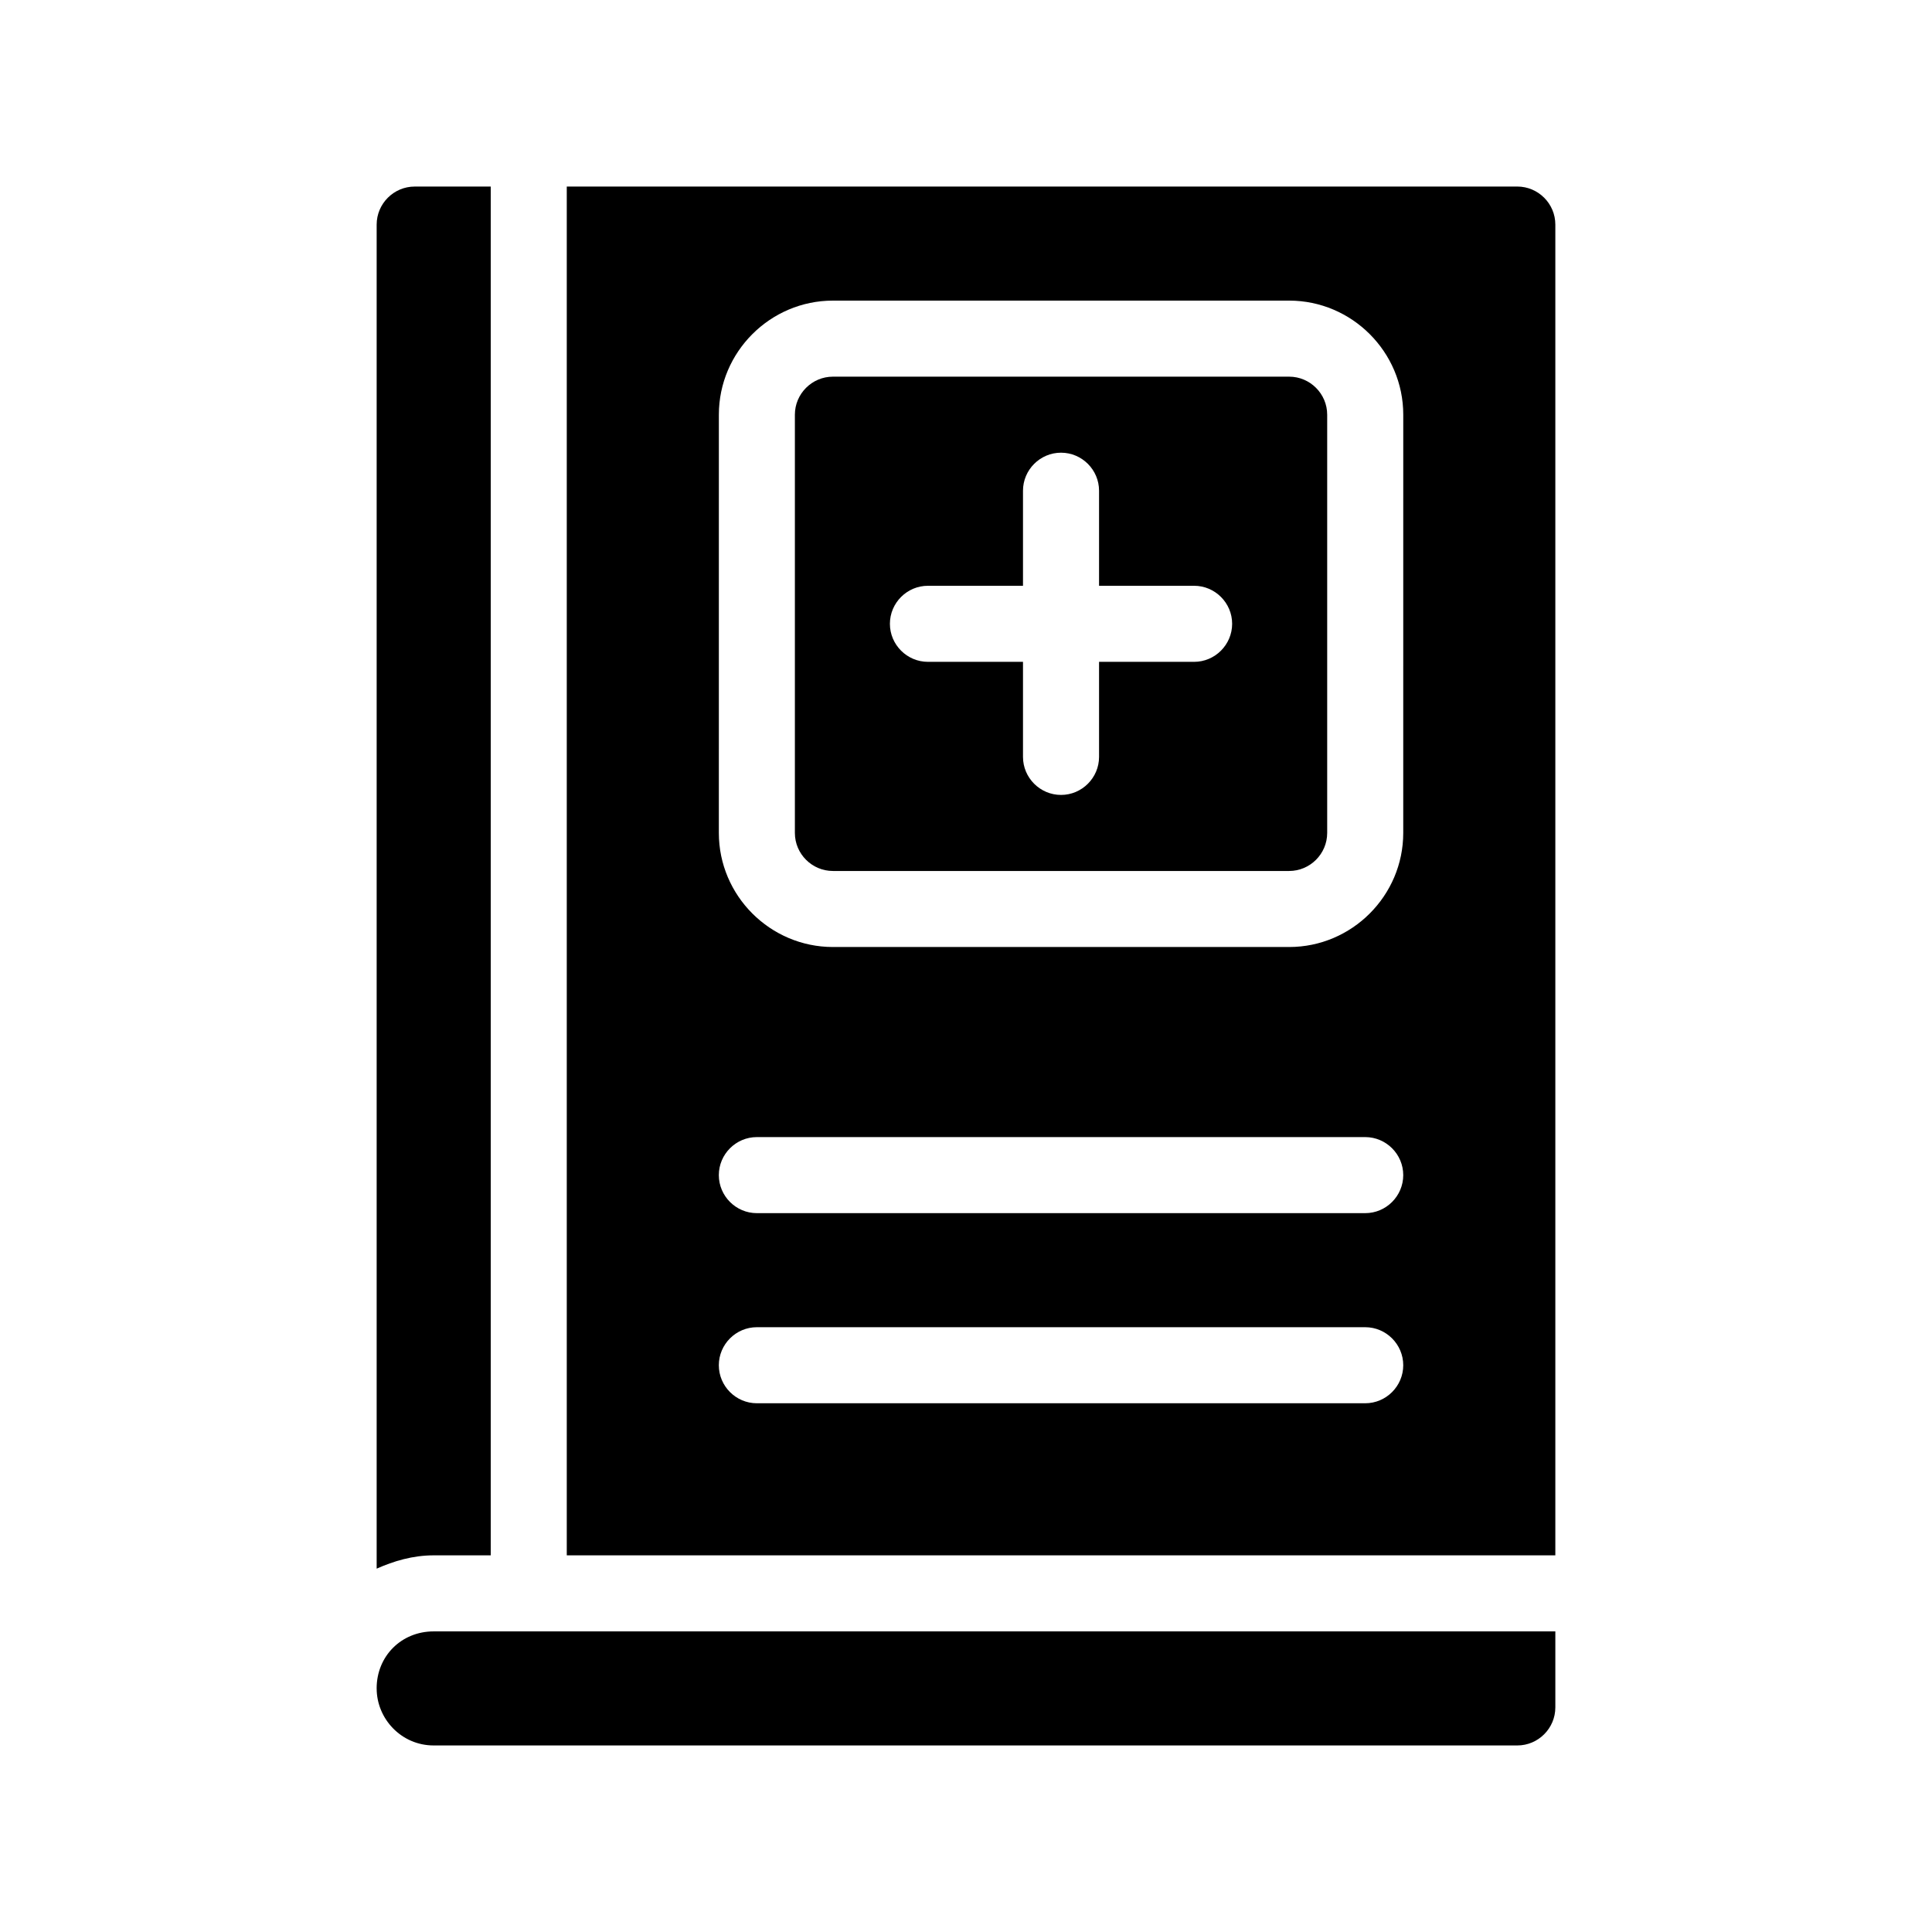
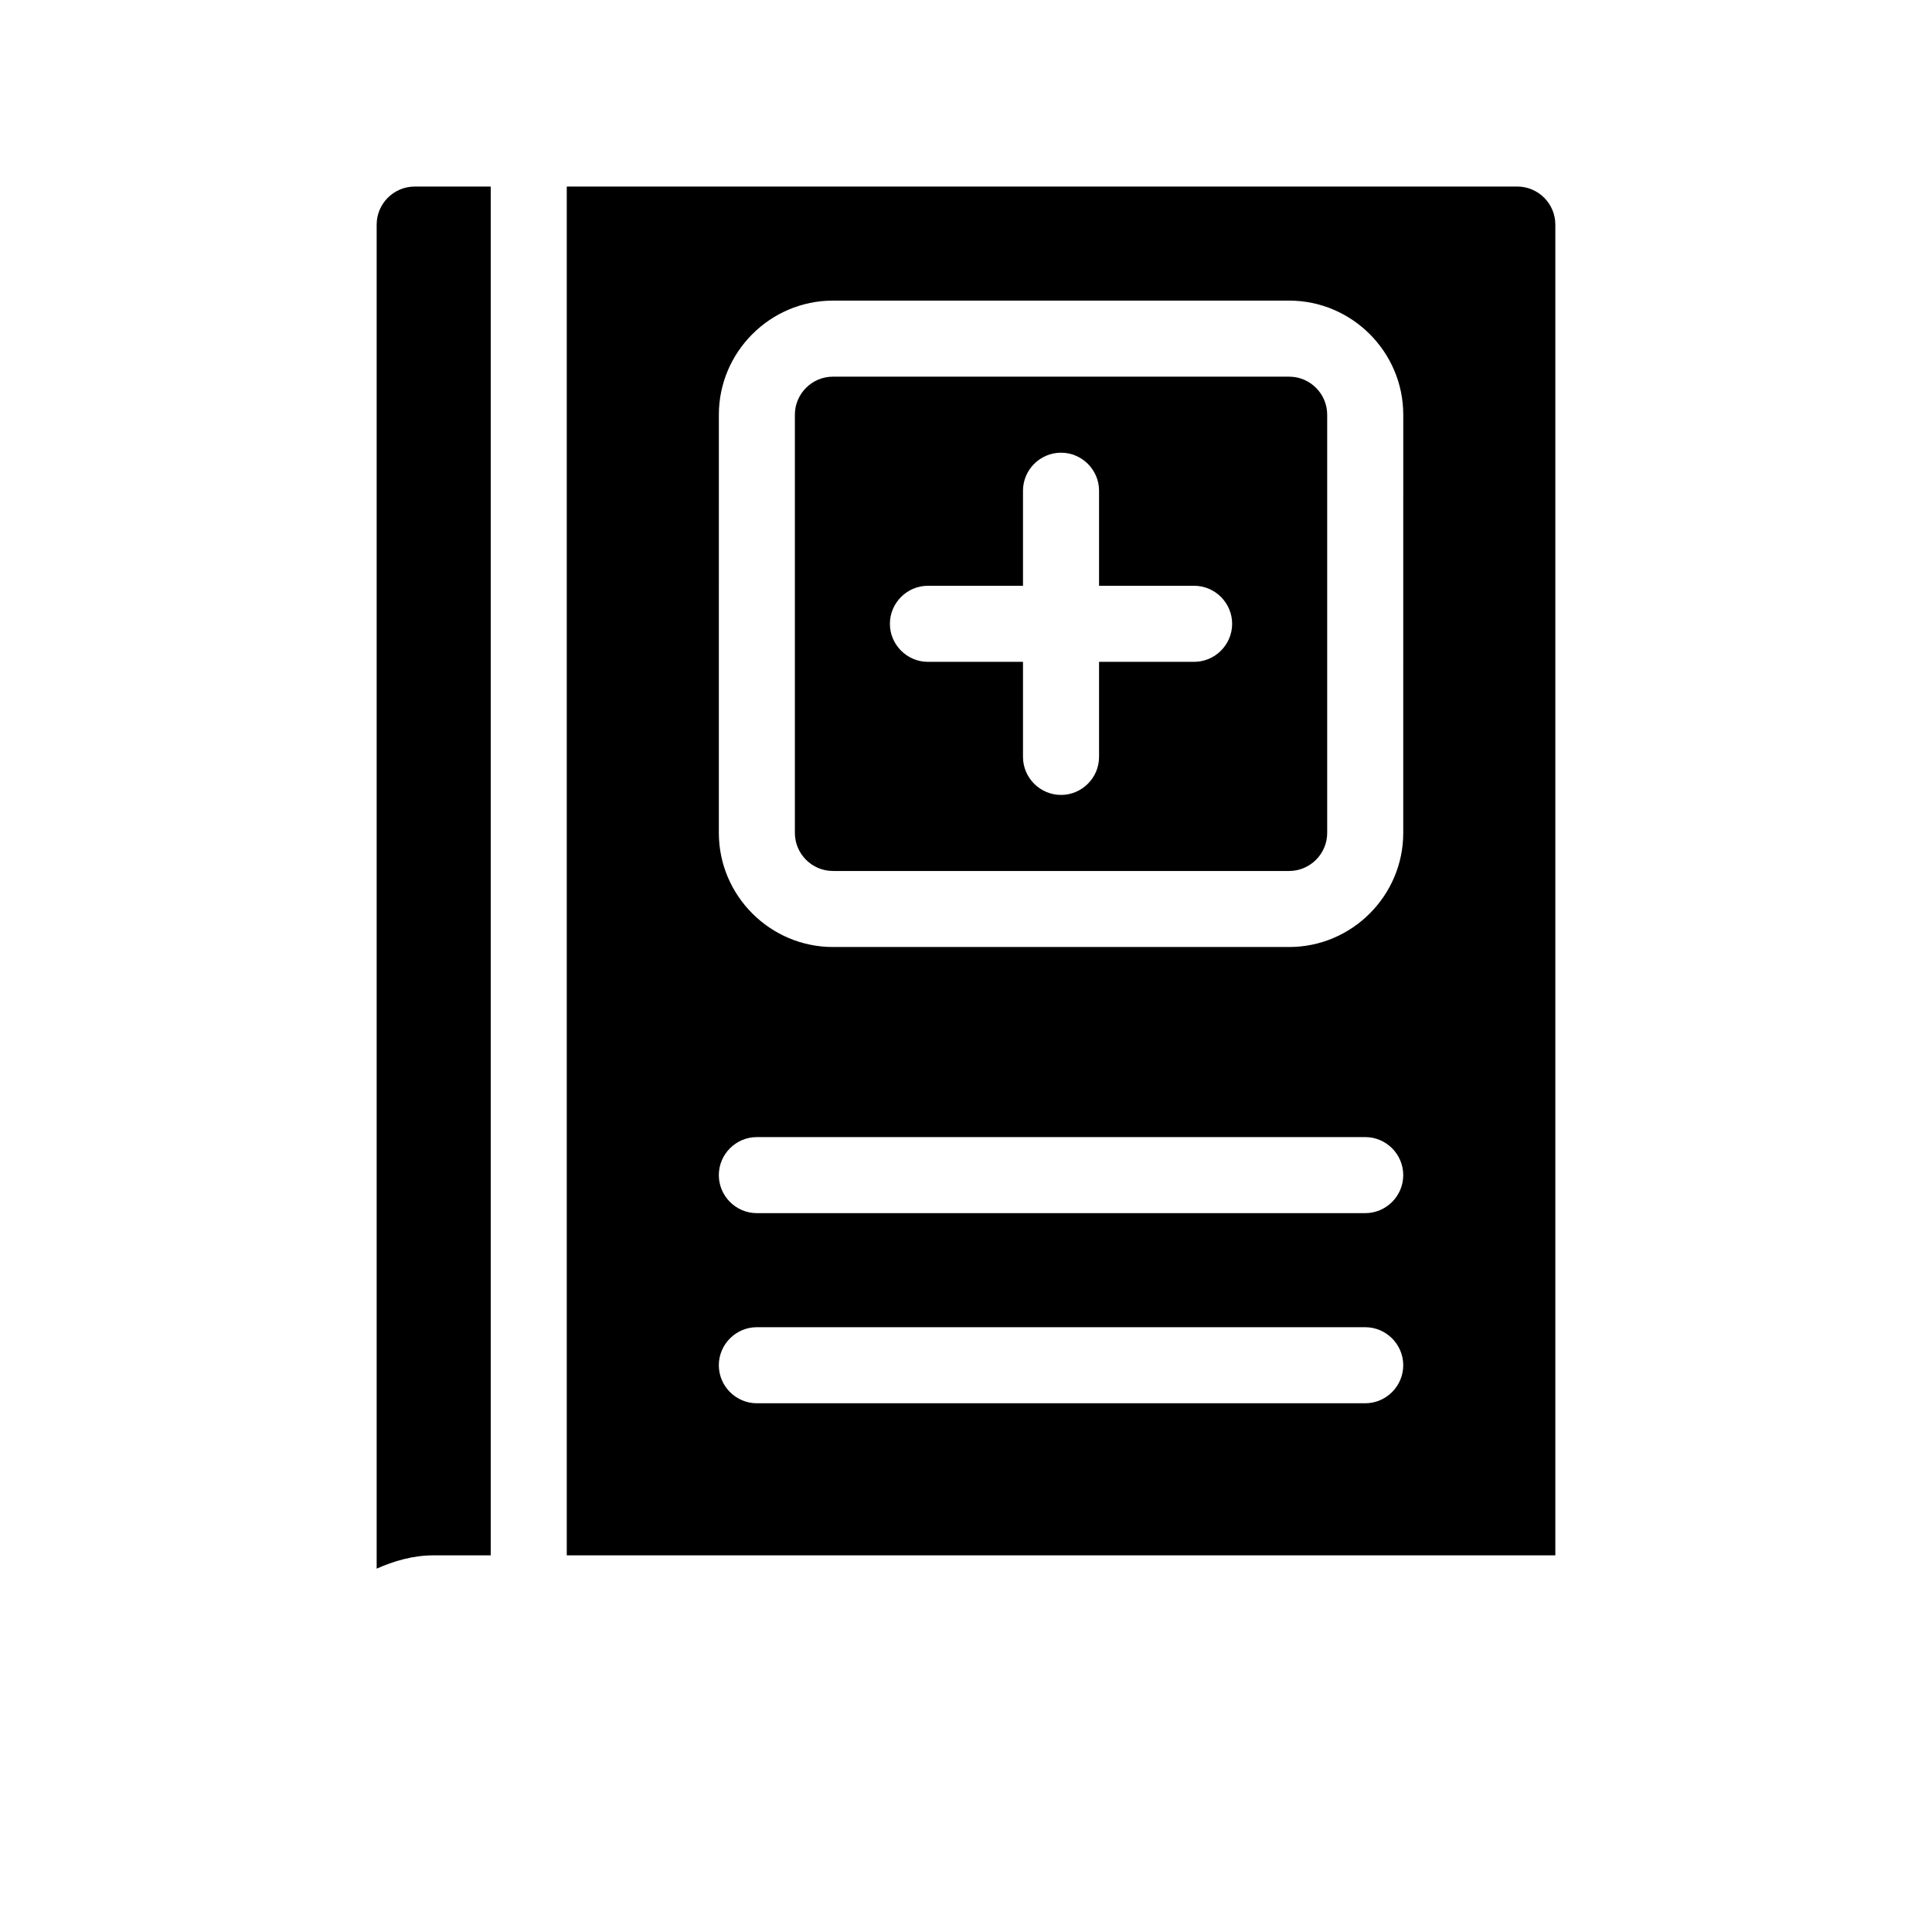
<svg xmlns="http://www.w3.org/2000/svg" fill="#000000" width="800px" height="800px" version="1.1" viewBox="144 144 512 512">
  <g>
    <path d="m274.05 556.18v-362.74h-20.152c-5.543 0-10.078 4.535-10.078 10.078v356.19c4.535-2.016 9.574-3.527 15.113-3.527z" />
    <path d="m546.1 193.44h-251.9v362.74h261.98v-352.67c0-5.539-4.535-10.074-10.078-10.074zm-40.305 322.44h-161.22c-5.543 0-10.078-4.535-10.078-10.078s4.535-10.078 10.078-10.078h161.22c5.543 0 10.078 4.535 10.078 10.078s-4.535 10.078-10.078 10.078zm0-50.383h-161.22c-5.543 0-10.078-4.535-10.078-10.078 0-5.543 4.535-10.078 10.078-10.078h161.22c5.543 0 10.078 4.535 10.078 10.078 0 5.547-4.535 10.078-10.078 10.078zm10.078-100.76c0 16.625-13.602 30.23-30.23 30.23h-120.91c-16.625 0-30.23-13.602-30.23-30.23l0.004-110.84c0-16.625 13.602-30.23 30.23-30.23h120.91c16.625 0 30.23 13.602 30.23 30.23z" />
    <path d="m485.64 243.82h-120.91c-5.543 0-10.078 4.535-10.078 10.078v110.84c0 5.543 4.535 10.078 10.078 10.078h120.91c5.543 0 10.078-4.535 10.078-10.078v-110.84c0-5.543-4.535-10.078-10.078-10.078zm-25.188 75.574h-25.191v25.191c0 5.543-4.535 10.078-10.078 10.078s-10.078-4.535-10.078-10.078v-25.191h-25.191c-5.543 0-10.078-4.535-10.078-10.078s4.535-10.078 10.078-10.078h25.191v-25.191c0-5.543 4.535-10.078 10.078-10.078s10.078 4.535 10.078 10.078v25.191h25.191c5.543 0 10.078 4.535 10.078 10.078-0.004 5.543-4.539 10.078-10.078 10.078z" />
-     <path d="m243.82 591.45c0 8.062 6.551 15.113 15.113 15.113h287.17c5.543 0 10.078-4.535 10.078-10.078v-20.152l-297.25 0.004c-8.566 0-15.117 6.551-15.117 15.113z" />
  </g>
</svg>